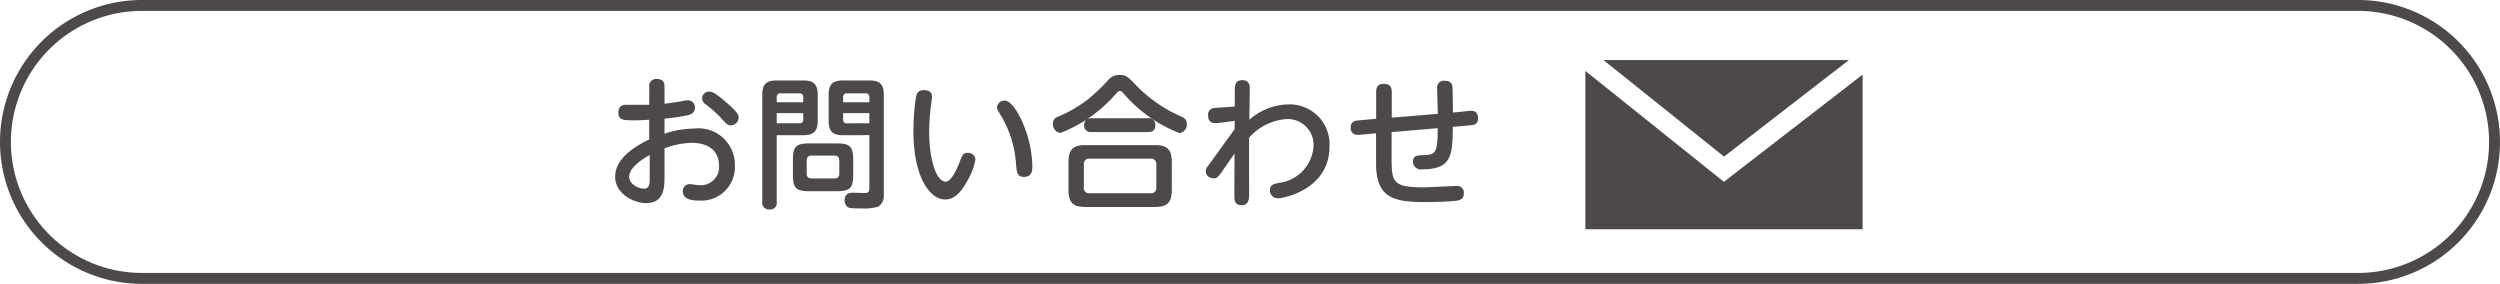
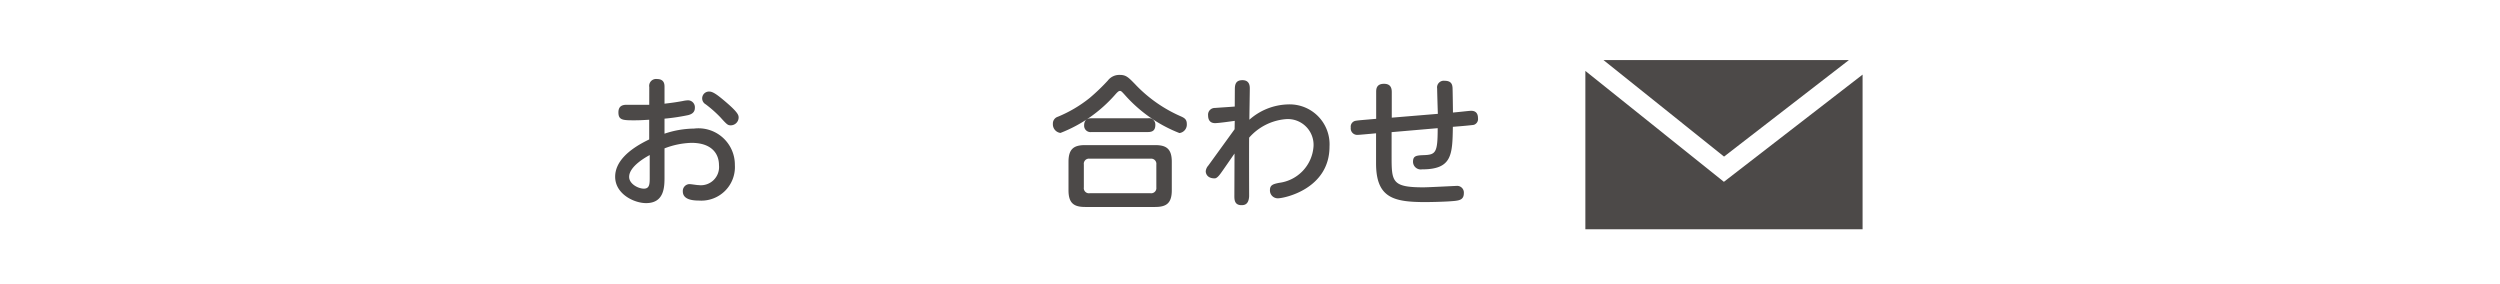
<svg xmlns="http://www.w3.org/2000/svg" id="レイヤー_1" data-name="レイヤー 1" viewBox="0 0 164.88 18.72">
  <defs>
    <style>.cls-1{fill:none;stroke:#4c4948;stroke-width:0.72px;fill-rule:evenodd;}.cls-2{fill:#4c4948;}</style>
  </defs>
-   <path class="cls-1" d="M503.08,298a9,9,0,0,1-9,9H347.92a9,9,0,0,1-9-9h0a9,9,0,0,1,9-9H494.08a9,9,0,0,1,9,9Z" transform="translate(-338.56 -288.64)" />
  <path class="cls-2" d="M381.381,294.385a.454.454,0,0,1,.505-.533c.5,0,.5.365.5.533v1.094c.459-.055.749-.093,1.207-.177a1.925,1.925,0,0,1,.355-.047.46.46,0,0,1,.44.5c0,.308-.225.421-.44.477a13.616,13.616,0,0,1-1.562.234v.991a6.259,6.259,0,0,1,1.946-.337,2.4,2.4,0,0,1,2.694,2.4,2.215,2.215,0,0,1-2.358,2.348c-.486,0-1.075-.084-1.075-.608a.452.452,0,0,1,.421-.477c.159,0,.476.065.617.065a1.2,1.2,0,0,0,1.347-1.318c0-.748-.477-1.469-1.815-1.469a5.3,5.3,0,0,0-1.777.365v1.88c0,.636,0,1.73-1.216,1.73-.8,0-2.039-.607-2.039-1.739,0-.926.776-1.759,2.245-2.46v-1.3c-.5.029-.655.038-1.01.038-.739,0-1.02-.019-1.02-.524,0-.393.234-.5.533-.5h1.5Zm.029,4.481c-.225.121-1.357.738-1.357,1.44,0,.458.589.776.973.776s.384-.327.384-.758Zm5.032-3.489c.832.711.832.879.832,1.029a.523.523,0,0,1-.515.5c-.2,0-.252-.046-.7-.542a7.992,7.992,0,0,0-.954-.842.449.449,0,0,1,.253-.842C385.6,294.684,385.937,294.947,386.442,295.377Z" transform="translate(-338.56 -288.64)" />
-   <path class="cls-2" d="M389.787,301.952a.43.43,0,0,1-.467.5.435.435,0,0,1-.487-.5V294.89c0-.711.29-.944.945-.944h1.768c.646,0,.945.233.945.944v1.721c0,.73-.319.945-.945.945h-1.759Zm1.749-6.566v-.328a.23.23,0,0,0-.261-.261h-1.226a.23.23,0,0,0-.262.261v.328Zm-1.749,1.384h1.488a.228.228,0,0,0,.261-.261V296.1h-1.749Zm5.042,3.414c0,.842-.206,1.067-1.066,1.067H391.92c-.851,0-1.066-.216-1.066-1.067v-1.019c0-.851.215-1.067,1.066-1.067h1.843c.842,0,1.066.206,1.066,1.067Zm-.917-.944c0-.234-.112-.337-.327-.337H392.1a.3.3,0,0,0-.337.337v.841c0,.206.094.328.337.328h1.487c.262,0,.327-.141.327-.328Zm.244-1.684c-.627,0-.945-.206-.945-.945V294.89c0-.711.29-.944.945-.944h1.749c.655,0,.944.233.944.944v6.585a.87.87,0,0,1-.364.795,3.309,3.309,0,0,1-1.151.113c-.59,0-.739,0-.88-.1a.517.517,0,0,1-.186-.431c0-.374.206-.5.542-.5.132,0,.674.018.786.018.225,0,.3-.084.3-.327v-3.489Zm1.74-2.17v-.328a.229.229,0,0,0-.263-.261h-1.206a.229.229,0,0,0-.262.261v.328Zm0,1.384V296.1h-1.731v.412a.229.229,0,0,0,.262.261Z" transform="translate(-338.56 -288.64)" />
-   <path class="cls-2" d="M400.028,295.012c0,.131-.084.683-.094.8a13.6,13.6,0,0,0-.093,1.543c0,1.656.421,3.265,1.094,3.265.347,0,.7-.739.917-1.3.168-.44.225-.6.523-.6a.473.473,0,0,1,.515.44,4.006,4.006,0,0,1-.458,1.272c-.439.851-.907,1.365-1.544,1.365-.991,0-2.086-1.459-2.086-4.518a15.474,15.474,0,0,1,.159-2.179c.047-.252.122-.514.525-.514C399.588,294.582,400.028,294.582,400.028,295.012Zm6,1.777a7.569,7.569,0,0,1,.617,2.806c0,.243,0,.711-.552.711-.458,0-.477-.3-.523-.842a7.174,7.174,0,0,0-.992-3.2c-.215-.336-.262-.43-.262-.533a.493.493,0,0,1,.5-.458C405.266,295.274,405.743,296.125,406.033,296.789Z" transform="translate(-338.56 -288.64)" />
  <path class="cls-2" d="M412.1,294.89a9.247,9.247,0,0,1-3.6,2.517.571.571,0,0,1-.5-.6.467.467,0,0,1,.328-.468,8.549,8.549,0,0,0,2.094-1.235,13.226,13.226,0,0,0,1.2-1.15.953.953,0,0,1,.786-.374c.411,0,.561.149.991.589a9.2,9.2,0,0,0,3.059,2.152c.177.084.374.168.374.486a.562.562,0,0,1-.487.608,9.332,9.332,0,0,1-3.61-2.526c-.206-.224-.234-.253-.318-.253S412.242,294.731,412.1,294.89Zm3.742,6.3c0,.851-.355,1.1-1.1,1.1h-4.612c-.738,0-1.1-.243-1.1-1.1v-1.88c0-.87.374-1.1,1.1-1.1h4.612c.73,0,1.1.234,1.1,1.1Zm-1.019-1.7a.342.342,0,0,0-.384-.384h-4.013a.338.338,0,0,0-.384.384V301a.338.338,0,0,0,.384.384h4.013a.342.342,0,0,0,.384-.384Zm-.552-3.05a.417.417,0,0,1,.486.431c0,.346-.159.477-.486.477h-3.724a.42.42,0,0,1-.486-.431c0-.336.169-.477.486-.477Z" transform="translate(-338.56 -288.64)" />
  <path class="cls-2" d="M419.985,297.163l.009-.552c-.281.038-1.057.15-1.3.15s-.458-.122-.458-.515a.442.442,0,0,1,.458-.486c.206-.019,1.122-.075,1.3-.093L420,294.6c0-.3,0-.673.5-.673.347,0,.487.206.487.533s-.028,1.777-.028,2.076a3.986,3.986,0,0,1,2.544-1.01,2.632,2.632,0,0,1,2.741,2.778c0,2.8-2.984,3.415-3.405,3.415a.516.516,0,0,1-.523-.543c0-.346.233-.4.6-.477a2.6,2.6,0,0,0,2.273-2.4,1.7,1.7,0,0,0-1.777-1.805,3.614,3.614,0,0,0-2.469,1.225c-.01.608,0,3.817,0,3.863-.029.571-.337.589-.506.589-.477,0-.468-.392-.468-.635l.01-2.77c-.141.2-.748,1.085-.879,1.263-.178.253-.309.375-.431.375-.5,0-.588-.328-.588-.468a.651.651,0,0,1,.167-.374Z" transform="translate(-338.56 -288.64)" />
  <path class="cls-2" d="M434.8,296.022c.122-.01.674-.075.786-.075.393,0,.45.29.45.486a.4.4,0,0,1-.272.44c-.075.019-.786.084-.926.094l-.459.037c-.027,1.871-.065,2.806-2.039,2.806a.511.511,0,0,1-.589-.5c0-.393.215-.421.72-.439.786-.028.907-.169.907-1.778l-3.039.262V298.9c0,1.712,0,2.095,2.095,2.095.346,0,2.076-.093,2.17-.093a.443.443,0,0,1,.5.477c0,.421-.281.477-.617.514-.674.066-1.843.075-1.89.075-2.1,0-3.283-.252-3.283-2.554v-1.983l-.4.038c-.131.009-.693.065-.8.065a.428.428,0,0,1-.468-.486.391.391,0,0,1,.31-.44c.186-.037.748-.075.916-.093l.449-.038v-1.767c0-.169,0-.543.515-.543.374,0,.514.2.514.543V296.4l3.039-.252c-.008-.262-.046-1.431-.046-1.665a.443.443,0,0,1,.5-.515c.468,0,.5.29.515.459.009.149.027,1.5.027,1.636Z" transform="translate(-338.56 -288.64)" />
  <polygon class="cls-2" points="121.942 3.96 105.751 3.96 113.704 10.328 121.942 3.96" />
  <polygon class="cls-2" points="113.695 11.992 104.558 4.677 104.558 15.12 122.841 15.12 122.841 4.921 113.695 11.992" />
</svg>